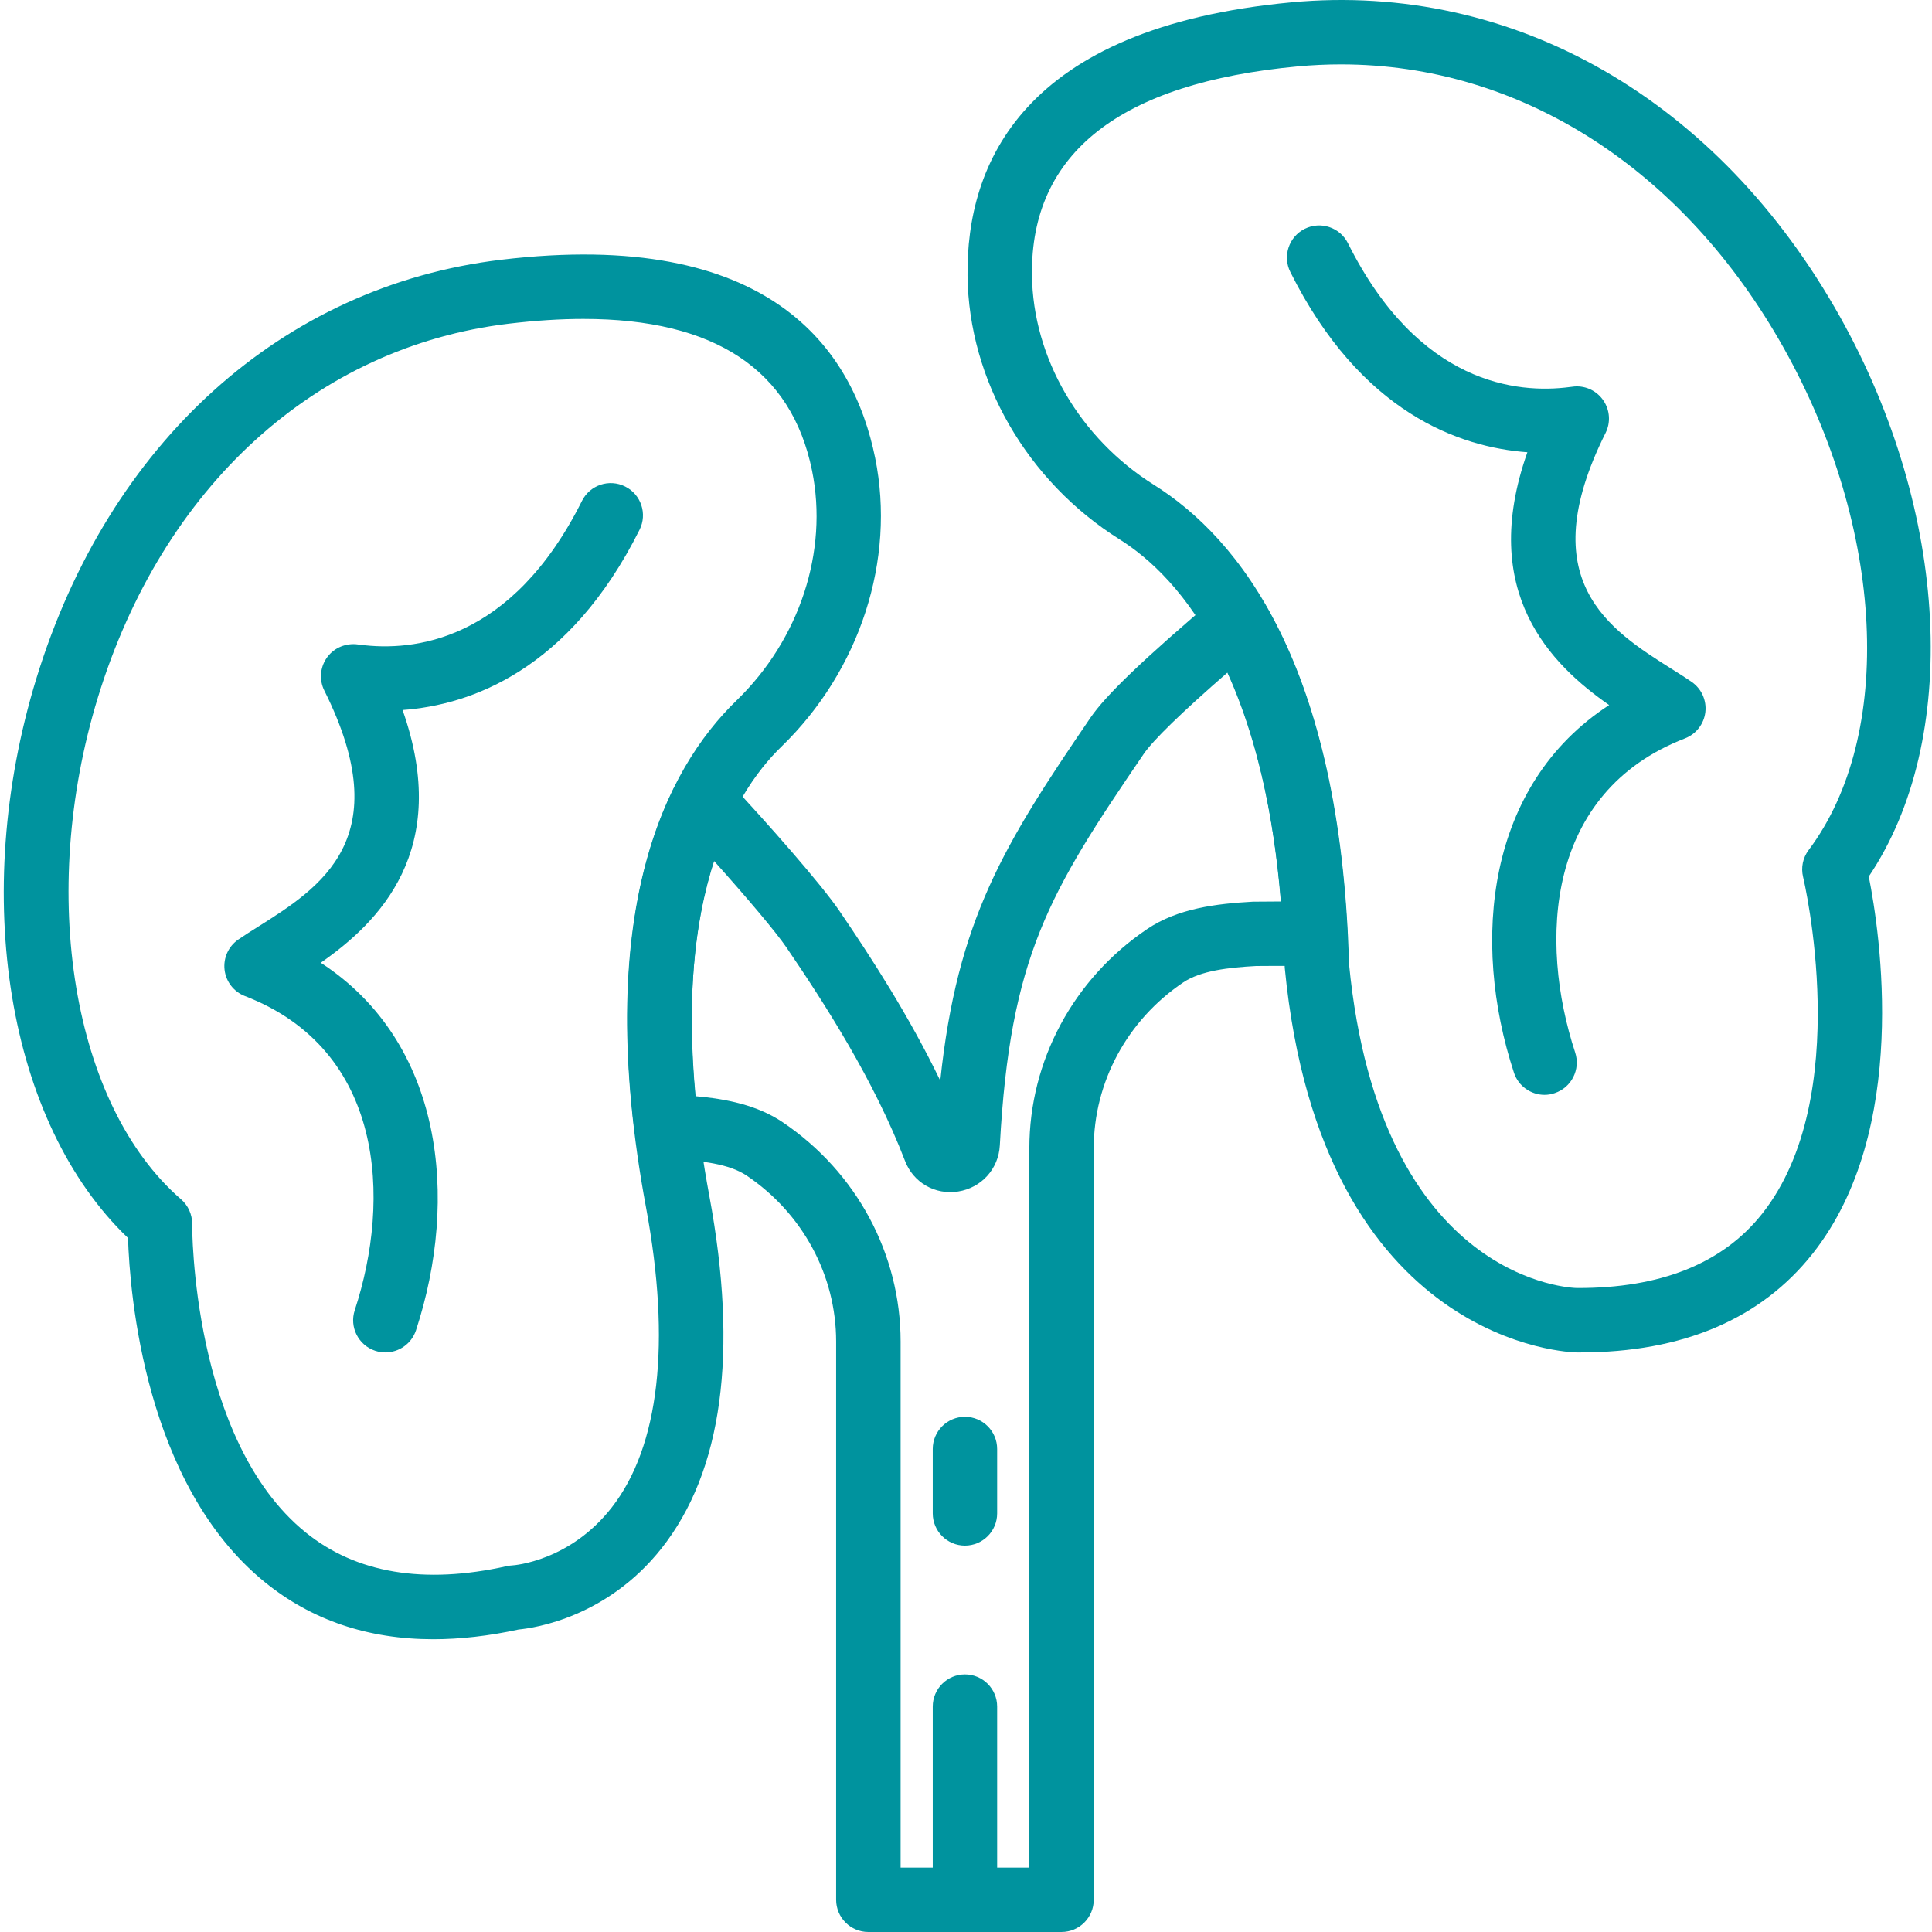
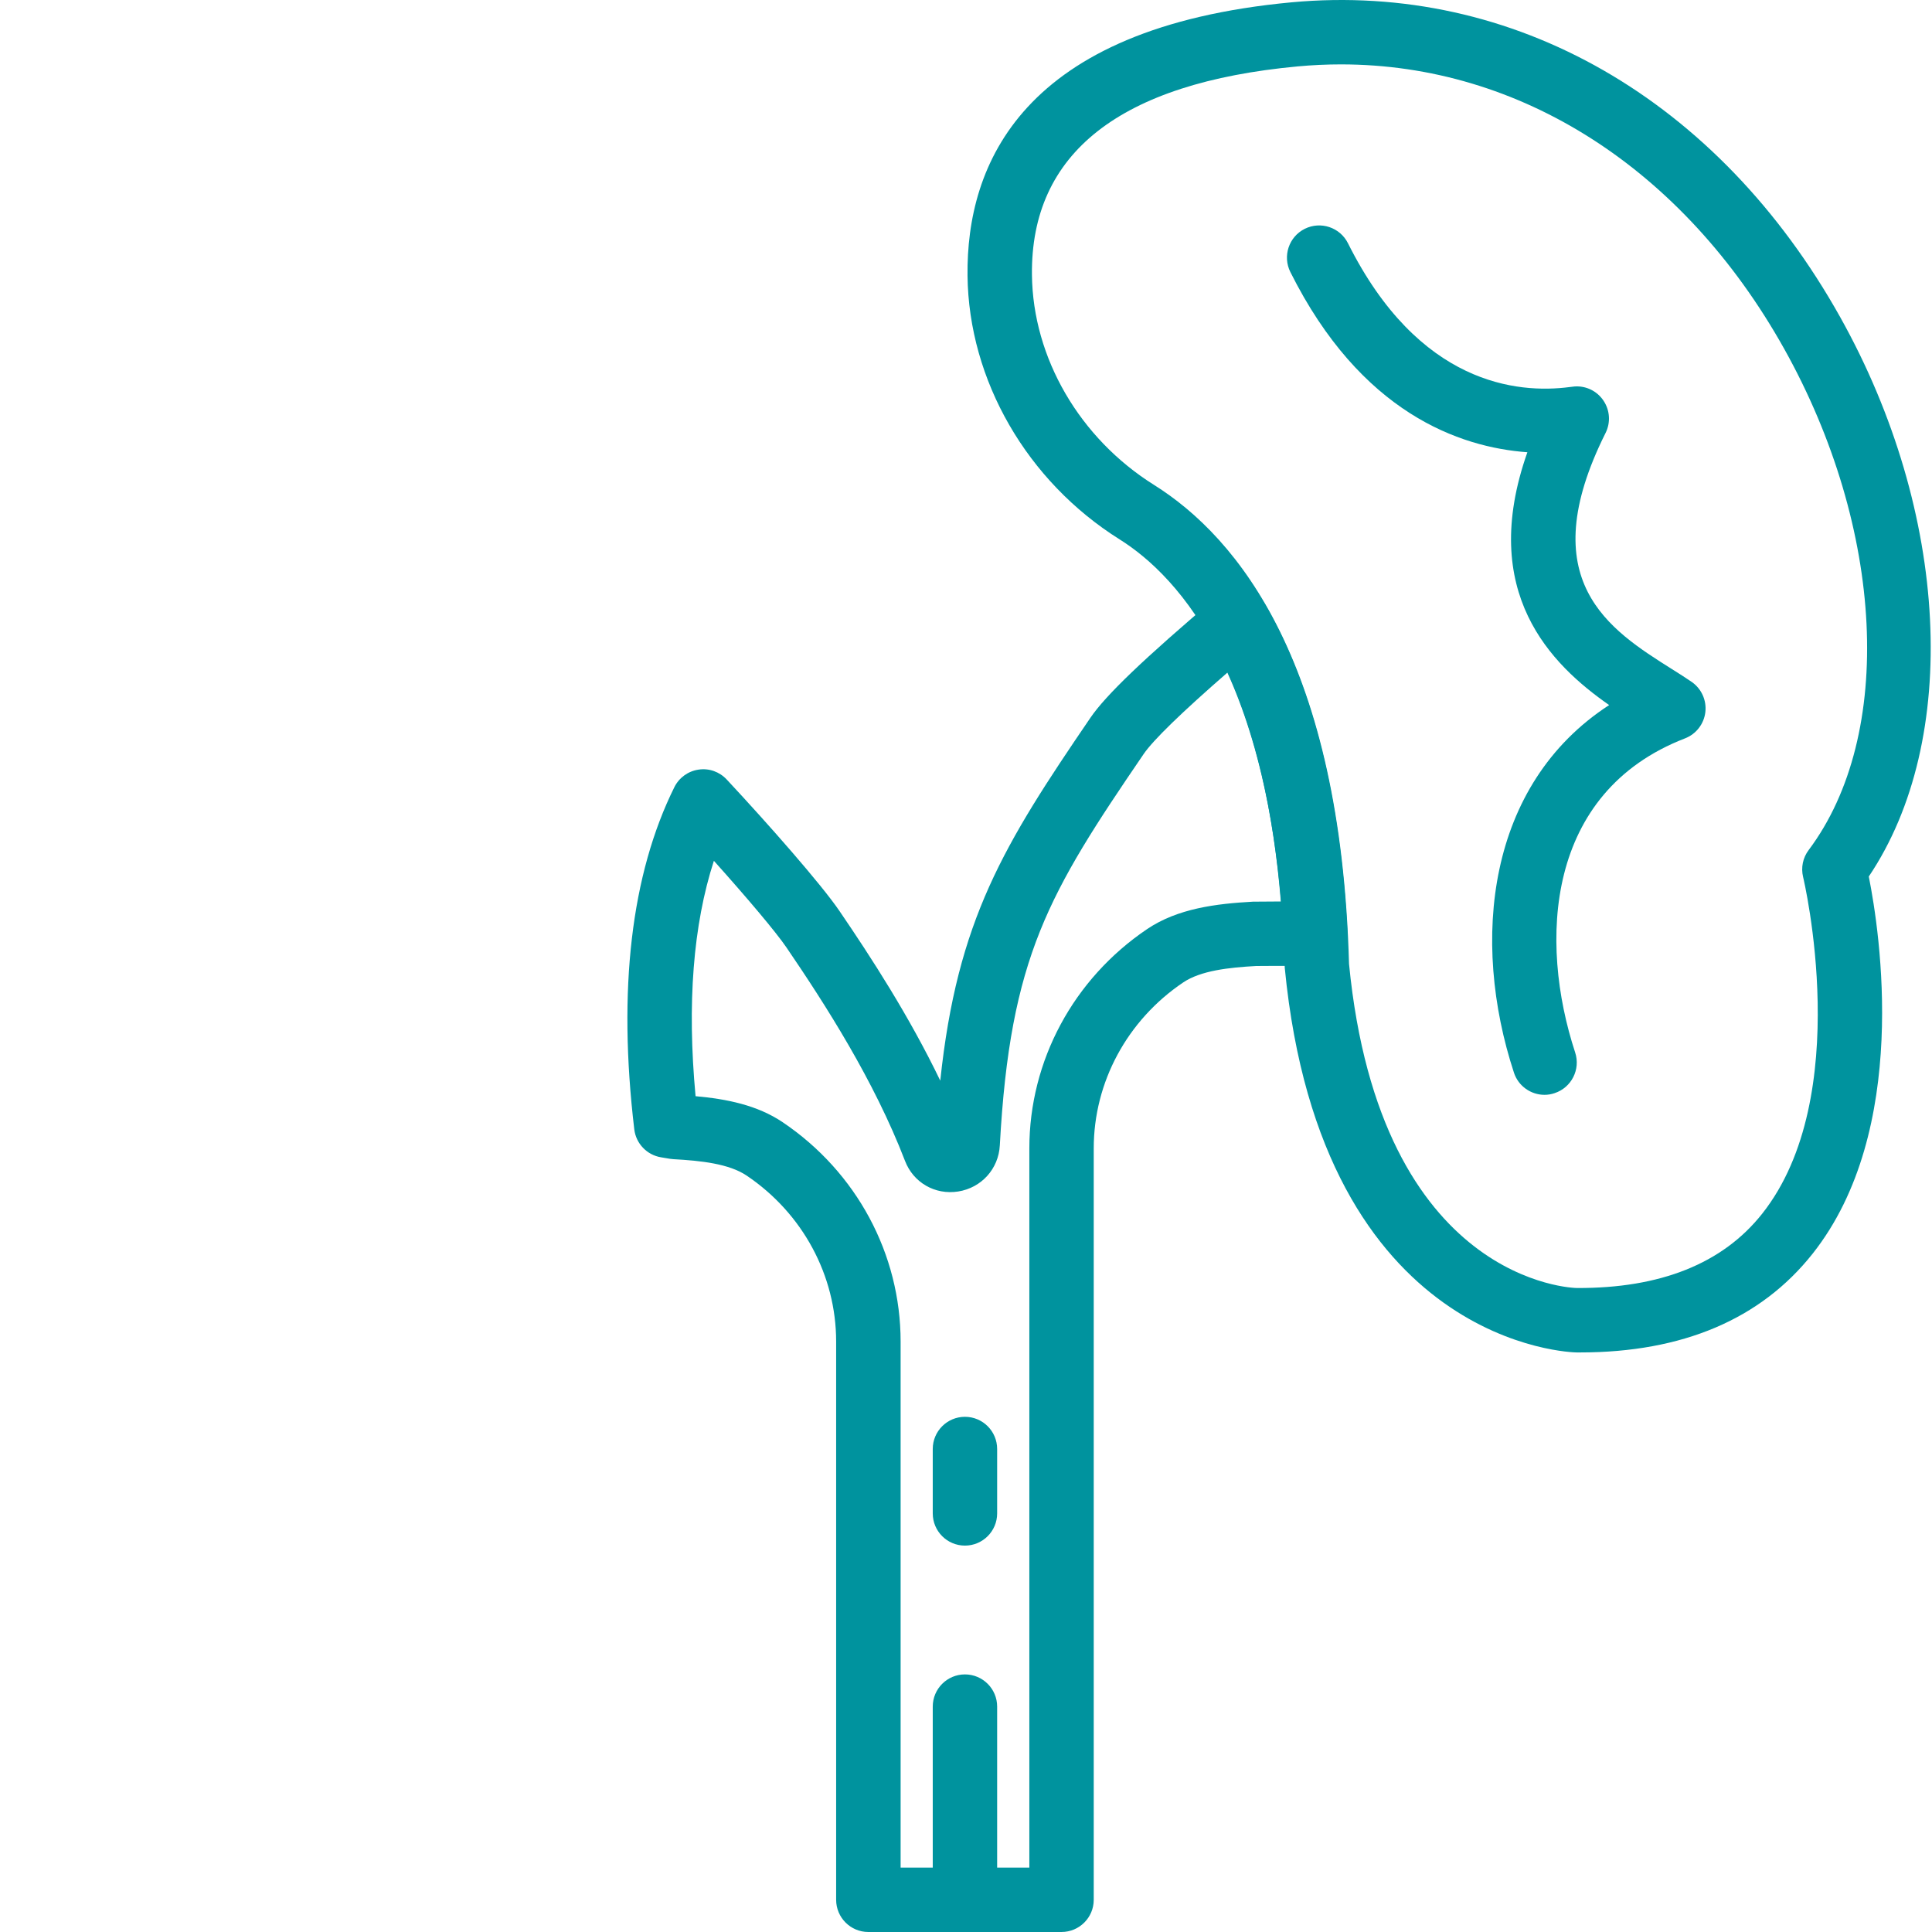
<svg xmlns="http://www.w3.org/2000/svg" height="512px" viewBox="0 0 511 511.996" width="512px">
  <g>
    <path d="m255.219 511.996c-4.711 0-8.531-3.824-8.531-8.535v-51.199c0-4.707 3.82-8.531 8.531-8.531s8.535 3.824 8.535 8.531v51.199c0 4.711-3.824 8.535-8.535 8.535zm0 0" data-original="#000000" class="active-path" data-old_color="#00939e" fill="#00939e" />
    <path d="m255.219 409.598c-4.711 0-8.531-3.824-8.531-8.535v-17.066c0-4.707 3.82-8.531 8.531-8.531s8.535 3.824 8.535 8.531v17.066c0 4.711-3.824 8.535-8.535 8.535zm0 0" data-original="#000000" class="active-path" data-old_color="#00939e" fill="#00939e" />
    <path d="m418.238 358.406c-.316 0-.633 0-.949 0-.613 0-67.531-1.168-77.316-101.91-2.125-76.34-28.305-103.859-43.734-113.535-24.574-15.402-40.027-42.188-40.336-69.902-.332-29.375 14.309-65.777 85.902-72.449 58.82-5.434 113.074 25.711 145.355 83.414 29.02 51.879 31.93 112.082 7.586 148.262 2.945 14.762 11.008 67.277-14.898 99.969-13.746 17.348-34.473 26.152-61.609 26.152zm-63.352-341.344c-3.805 0-7.645.18-11.492.535-47.098 4.387-70.785 22.98-70.418 55.262.238 21.965 12.629 43.281 32.34 55.637 22.375 14.031 49.492 47.43 51.688 126.934 8.277 84.922 59.844 85.902 60.363 85.902 22.109.109 38.648-6.453 49.125-19.688 24.609-31.066 10.992-88.66 10.848-89.23-.605-2.484-.07-5.094 1.465-7.133 22.879-30.508 20.199-85.172-6.527-132.93-26.75-47.797-70.016-75.289-117.391-75.289zm0 0" data-original="#000000" class="active-path" data-old_color="#00939e" fill="#00939e" />
-     <path d="m114.336 434.41c-17.289 0-32.238-5.051-44.629-15.109-31.871-25.855-35.82-76.629-36.281-91.223-31.891-30.48-41.934-90.648-24.312-148.195 19.164-62.59 65.211-104.105 123.168-111.043 71.379-8.539 93.32 23.824 99.141 52.488 5.492 27.043-4.02 56.371-24.832 76.535-13.059 12.637-32.895 44.91-19.117 119.02 7.742 41.617 3.477 73.07-12.695 93.484-14.43 18.215-33.512 21.051-37.844 21.469-7.922 1.715-15.465 2.574-22.598 2.574zm39.789-349.895c-6.16 0-12.766.43-19.82 1.266-51.047 6.109-91.742 43.16-108.875 99.094-15.965 52.164-6.699 108.066 22.039 132.938 1.895 1.641 2.98 4.039 2.953 6.547 0 .562-.195 57.215 30.07 81.73 13.383 10.836 31.32 13.852 53.316 8.953.477-.113.965-.172 1.453-.199.555-.031 15.289-1.133 26.375-15.375 12.594-16.18 15.727-43.656 9.07-79.469-14.48-77.848 5.07-116.051 24.012-134.398 16.676-16.152 24.336-39.477 19.984-60.875-5.434-26.734-25.777-40.211-60.578-40.211zm0 0" data-original="#000000" class="active-path" data-old_color="#00939e" fill="#00939e" />
    <path d="m280.82 511.996h-51.199c-4.711 0-8.535-3.824-8.535-8.535v-147.945c0-17.52-8.863-33.957-23.703-43.965-4.668-3.148-12.094-3.961-19.43-4.359-.309-.02-.625-.051-.934-.102l-2.352-.395c-3.738-.621-6.625-3.645-7.074-7.406-4.406-37.07-.828-67.574 10.621-90.684 1.246-2.508 3.645-4.25 6.41-4.648 2.781-.43 5.562.578 7.473 2.629 10.984 11.773 25.02 27.707 29.875 34.84 8.414 12.34 18.484 27.879 26.711 44.961 4.48-42.633 16.871-62.566 39.781-96.16 4.121-6.043 14.148-15.641 33.527-32.078 1.938-1.629 4.488-2.328 6.98-1.902 2.492.438 4.668 1.953 5.93 4.148 12.508 21.699 19.805 50.84 21.684 86.602.129 2.34-.719 4.625-2.34 6.324-1.613 1.699-4.223 2.801-6.195 2.652-7.363-.008-14.461-.016-15.641.027-7.254.402-14.676 1.211-19.352 4.359-14.848 10.012-23.707 26.445-23.707 43.965v199.148c0 4.699-3.82 8.523-8.531 8.523zm-42.668-17.066h34.133v-190.613c0-23.203 11.676-44.922 31.23-58.113 8.102-5.461 18.262-6.715 28.035-7.254.52-.023 3.438-.043 7.387-.051-1.98-24.105-6.699-44.449-14.078-60.73-12.281 10.691-19.762 17.965-22.289 21.668-25.098 36.793-35.387 53.715-38.109 103.703-.332 6.219-4.871 11.246-11.043 12.219-6.125.965-11.879-2.371-14.078-8.105-8.219-21.359-21.129-41.473-31.453-56.617-2.723-3.996-10.301-12.988-19.199-22.914-5.504 16.965-7.137 37.871-4.855 62.379 8.191.727 16.355 2.355 23.105 6.91 19.559 13.195 31.234 34.91 31.234 58.113v139.406zm0 0" data-original="#000000" class="active-path" data-old_color="#00939e" fill="#00939e" />
    <path d="m408.816 290.141c-3.582 0-6.93-2.285-8.105-5.871-11.477-34.977-7.219-76.348 25.23-97.422-15.316-10.676-34.805-29.789-21.672-66.996-17.965-1.312-44.145-10.41-62.812-47.758-2.109-4.215-.402-9.344 3.812-11.453 4.227-2.105 9.344-.391 11.453 3.816 18.738 37.484 44.902 39.934 58.793 38.109.18-.027 1.066-.129 1.246-.148 3.09-.219 6 1.23 7.688 3.773 1.707 2.551 1.91 5.812.539 8.551-19.574 39.156 1.031 52.137 17.586 62.574 1.91 1.203 3.688 2.32 5.215 3.379 2.609 1.793 4.008 4.879 3.645 8.02-.367 3.141-2.449 5.828-5.402 6.965-36.957 14.285-38.777 53.766-29.098 83.242 1.465 4.477-.973 9.301-5.445 10.766-.887.309-1.793.453-2.672.453zm0 0" data-original="#000000" class="active-path" data-old_color="#00939e" fill="#00939e" />
-     <path d="m101.621 358.406c-.879 0-1.773-.145-2.66-.426-4.473-1.469-6.922-6.289-5.445-10.77 9.676-29.473 7.859-68.965-29.098-83.242-2.953-1.133-5.035-3.82-5.402-6.961-.367-3.148 1.031-6.23 3.645-8.023 1.527-1.059 3.301-2.176 5.215-3.379 16.551-10.434 37.16-23.414 17.586-62.574-1.375-2.738-1.168-6.008.535-8.551 1.699-2.543 4.574-3.922 7.691-3.77.18.008 1.066.117 1.246.145 13.906 1.828 40.055-.633 58.793-38.109 2.105-4.215 7.219-5.93 11.449-3.812 4.219 2.105 5.922 7.234 3.816 11.449-18.695 37.395-44.918 46.473-62.805 47.777 13.117 37.188-6.367 56.305-21.684 66.977 32.453 21.078 36.711 62.445 25.234 97.426-1.188 3.559-4.531 5.844-8.117 5.844zm0 0" data-original="#000000" class="active-path" data-old_color="#00939e" fill="#00939e" />
  </g>
</svg>